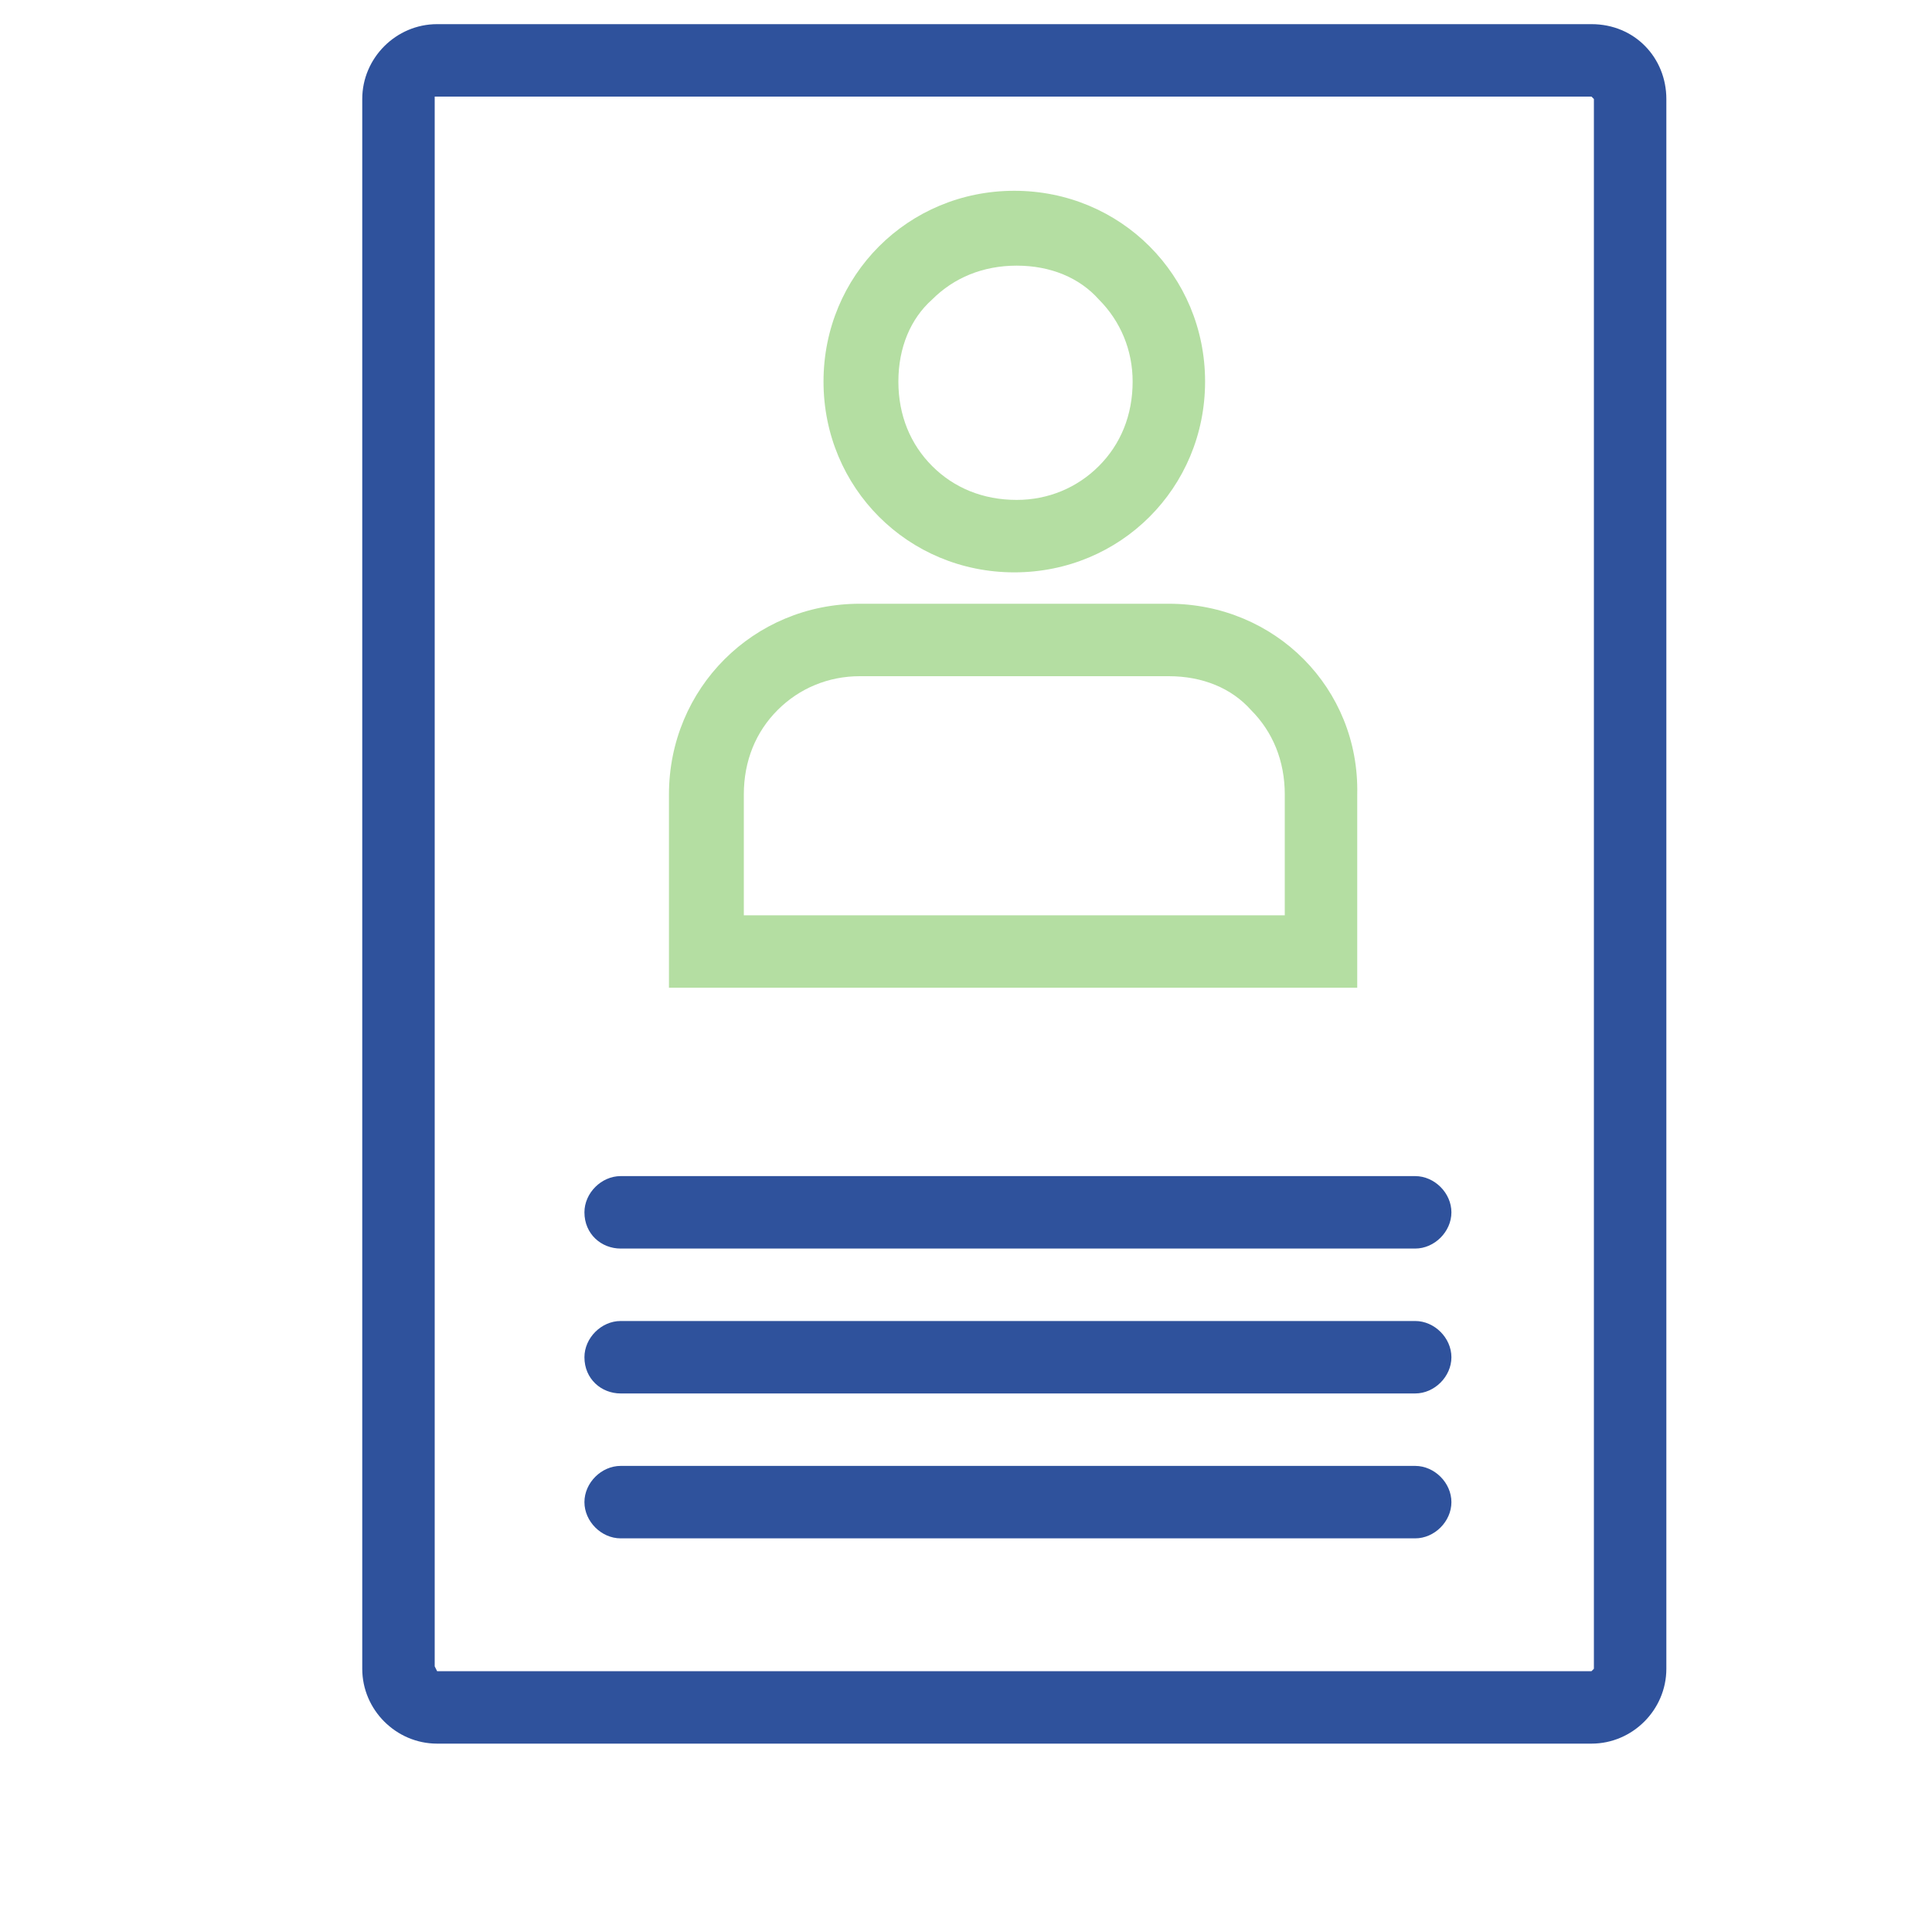
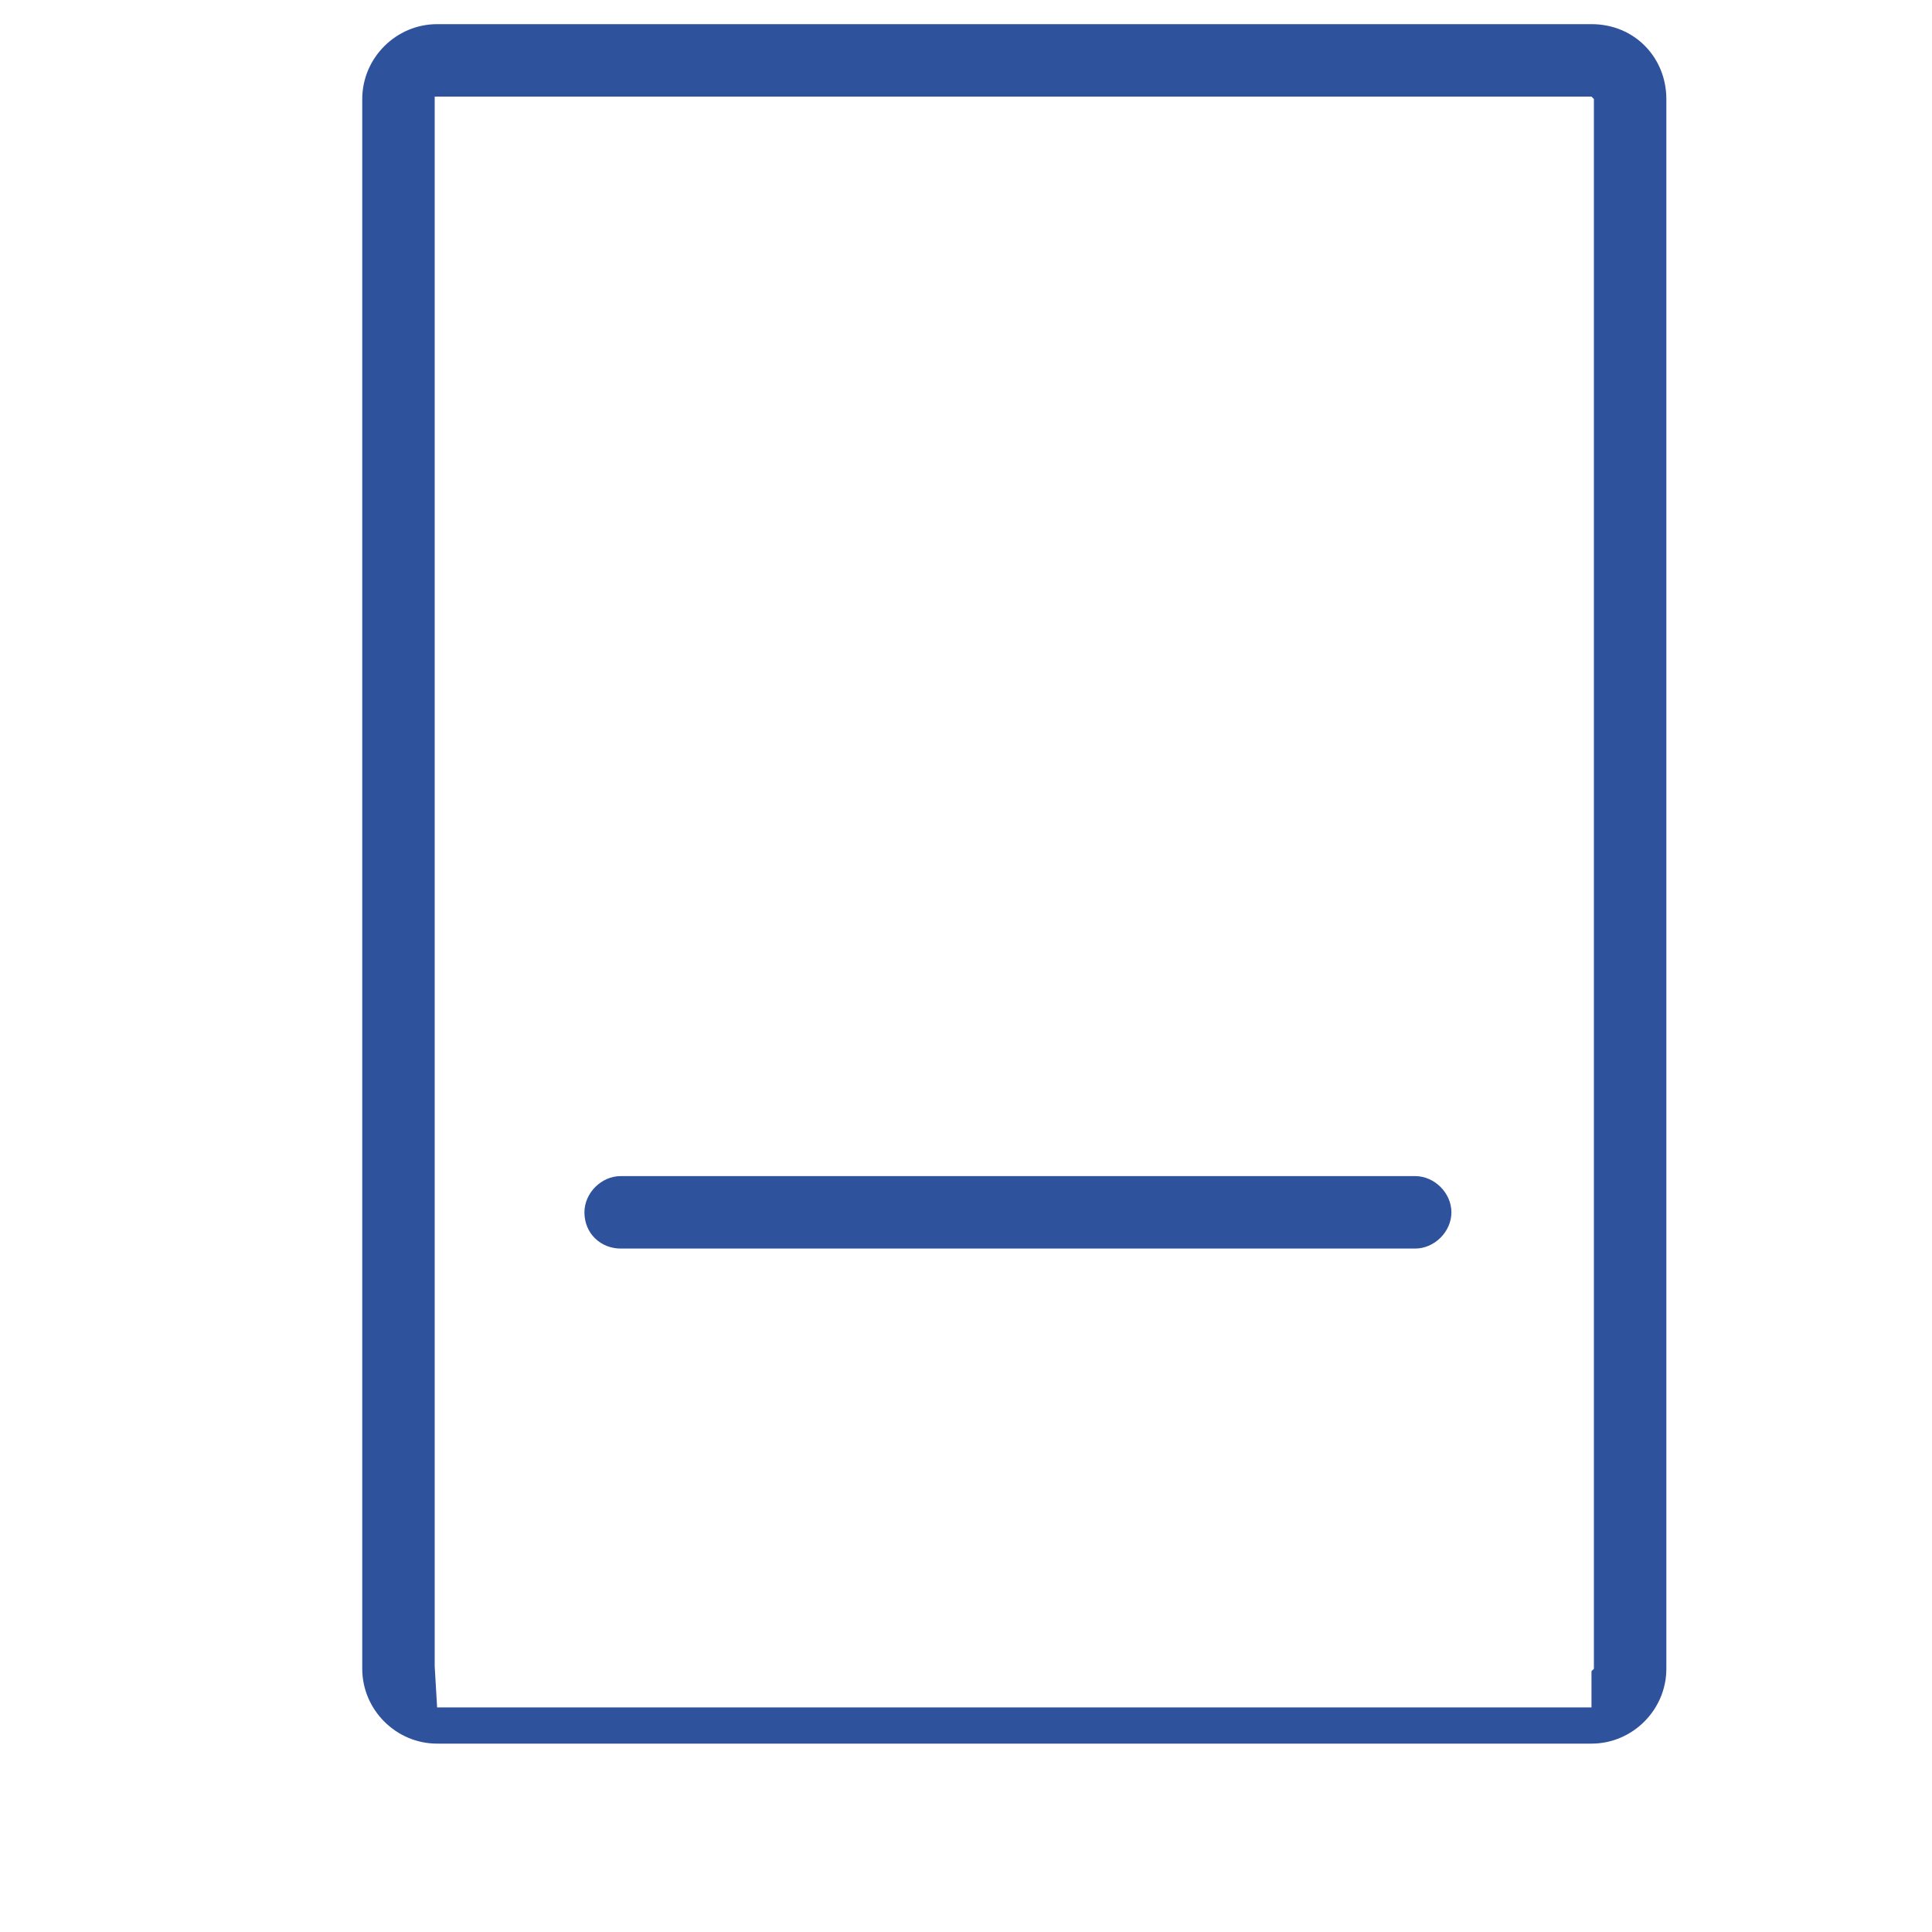
<svg xmlns="http://www.w3.org/2000/svg" version="1.1" id="Layer_1" x="0px" y="0px" viewBox="0 0 80 80" style="enable-background:new 0 0 80 80;" xml:space="preserve">
  <style type="text/css">
	.st0{fill:#FFFFFF;stroke:#FFFFFF;stroke-width:3.174;stroke-linecap:round;stroke-linejoin:round;stroke-miterlimit:10;}
	.st1{opacity:0.5;fill:none;stroke:#6ABD45;stroke-width:3.5;stroke-miterlimit:10;}
	.st2{fill:none;stroke:#B4DEA2;stroke-width:3;stroke-linecap:round;stroke-linejoin:round;stroke-miterlimit:10;}
	.st3{fill:none;stroke:#2F529C;stroke-width:3;stroke-linecap:round;stroke-linejoin:round;stroke-miterlimit:10;}
	.st4{fill:#FFFFFF;}
	.st5{fill:none;stroke:#2F529C;stroke-width:3.5;stroke-linecap:round;stroke-linejoin:round;stroke-miterlimit:10;}
	.st6{opacity:0.5;}
	.st7{opacity:0.7;fill:#73C391;}
	.st8{opacity:0.5;fill:none;stroke:#73C391;stroke-width:3.5;stroke-linecap:round;stroke-linejoin:round;stroke-miterlimit:10;}
	.st9{fill:none;stroke:#2F529C;stroke-width:3.226;stroke-linecap:round;stroke-linejoin:round;stroke-miterlimit:10;}
	.st10{fill:#2F529C;}
	.st11{fill:#B4DEA2;}
	.st12{fill:none;}
	.st13{clip-path:url(#SVGID_2_);fill:#B4DEA2;}
	.st14{fill:#8FCD73;}
</style>
-   <path class="st10" d="M65.9,70.7v-1.5H18.1L18,69v-65L18.1,4h47.8l0.1,0.1v65l-0.1,0.1V70.7v1.5c1.7,0,3.1-1.4,3.1-3.1v-65  C69,2.4,67.7,1,65.9,1H18.1C16.4,1,15,2.4,15,4.1v65c0,1.7,1.4,3.1,3.1,3.1h47.8V70.7z" />
-   <path class="st11" d="M49.9,15.8L49.9,15.8L49.9,15.8 M42,7.9c-4.4,0-7.9,3.5-7.9,7.9s3.5,7.9,7.9,7.9c4.4,0,7.9-3.5,7.9-7.9h-1.5  h-1.5c0,1.4-0.5,2.6-1.4,3.5c-0.9,0.9-2.1,1.4-3.4,1.4c-1.4,0-2.6-0.5-3.5-1.4c-0.9-0.9-1.4-2.1-1.4-3.5c0-1.4,0.5-2.6,1.4-3.4  c0.9-0.9,2.1-1.4,3.5-1.4c1.4,0,2.6,0.5,3.4,1.4c0.9,0.9,1.4,2.1,1.4,3.4h1.5h1.5l0,0C49.9,11.4,46.4,7.9,42,7.9" />
-   <path class="st11" d="M30.8,37.9v-5c0-1.4,0.5-2.6,1.4-3.5c0.9-0.9,2.1-1.4,3.4-1.4h12.8c1.4,0,2.6,0.5,3.4,1.4  c0.9,0.9,1.4,2.1,1.4,3.5v5H30.8 M48.4,25H35.6c-4.4,0-7.9,3.5-7.9,7.9v8h28.5v-1.5v-6.5C56.3,28.5,52.8,25,48.4,25" />
+   <path class="st10" d="M65.9,70.7H18.1L18,69v-65L18.1,4h47.8l0.1,0.1v65l-0.1,0.1V70.7v1.5c1.7,0,3.1-1.4,3.1-3.1v-65  C69,2.4,67.7,1,65.9,1H18.1C16.4,1,15,2.4,15,4.1v65c0,1.7,1.4,3.1,3.1,3.1h47.8V70.7z" />
  <path class="st10" d="M25.7,51.7h32.9c0.8,0,1.5-0.7,1.5-1.5c0-0.8-0.7-1.5-1.5-1.5H25.7c-0.8,0-1.5,0.7-1.5,1.5  C24.2,51.1,24.9,51.7,25.7,51.7" />
-   <path class="st10" d="M25.7,57.7h32.9c0.8,0,1.5-0.7,1.5-1.5c0-0.8-0.7-1.5-1.5-1.5H25.7c-0.8,0-1.5,0.7-1.5,1.5  C24.2,57.1,24.9,57.7,25.7,57.7" />
-   <path class="st10" d="M25.7,63.7h32.9c0.8,0,1.5-0.7,1.5-1.5c0-0.8-0.7-1.5-1.5-1.5H25.7c-0.8,0-1.5,0.7-1.5,1.5  C24.2,63,24.9,63.7,25.7,63.7" />
</svg>